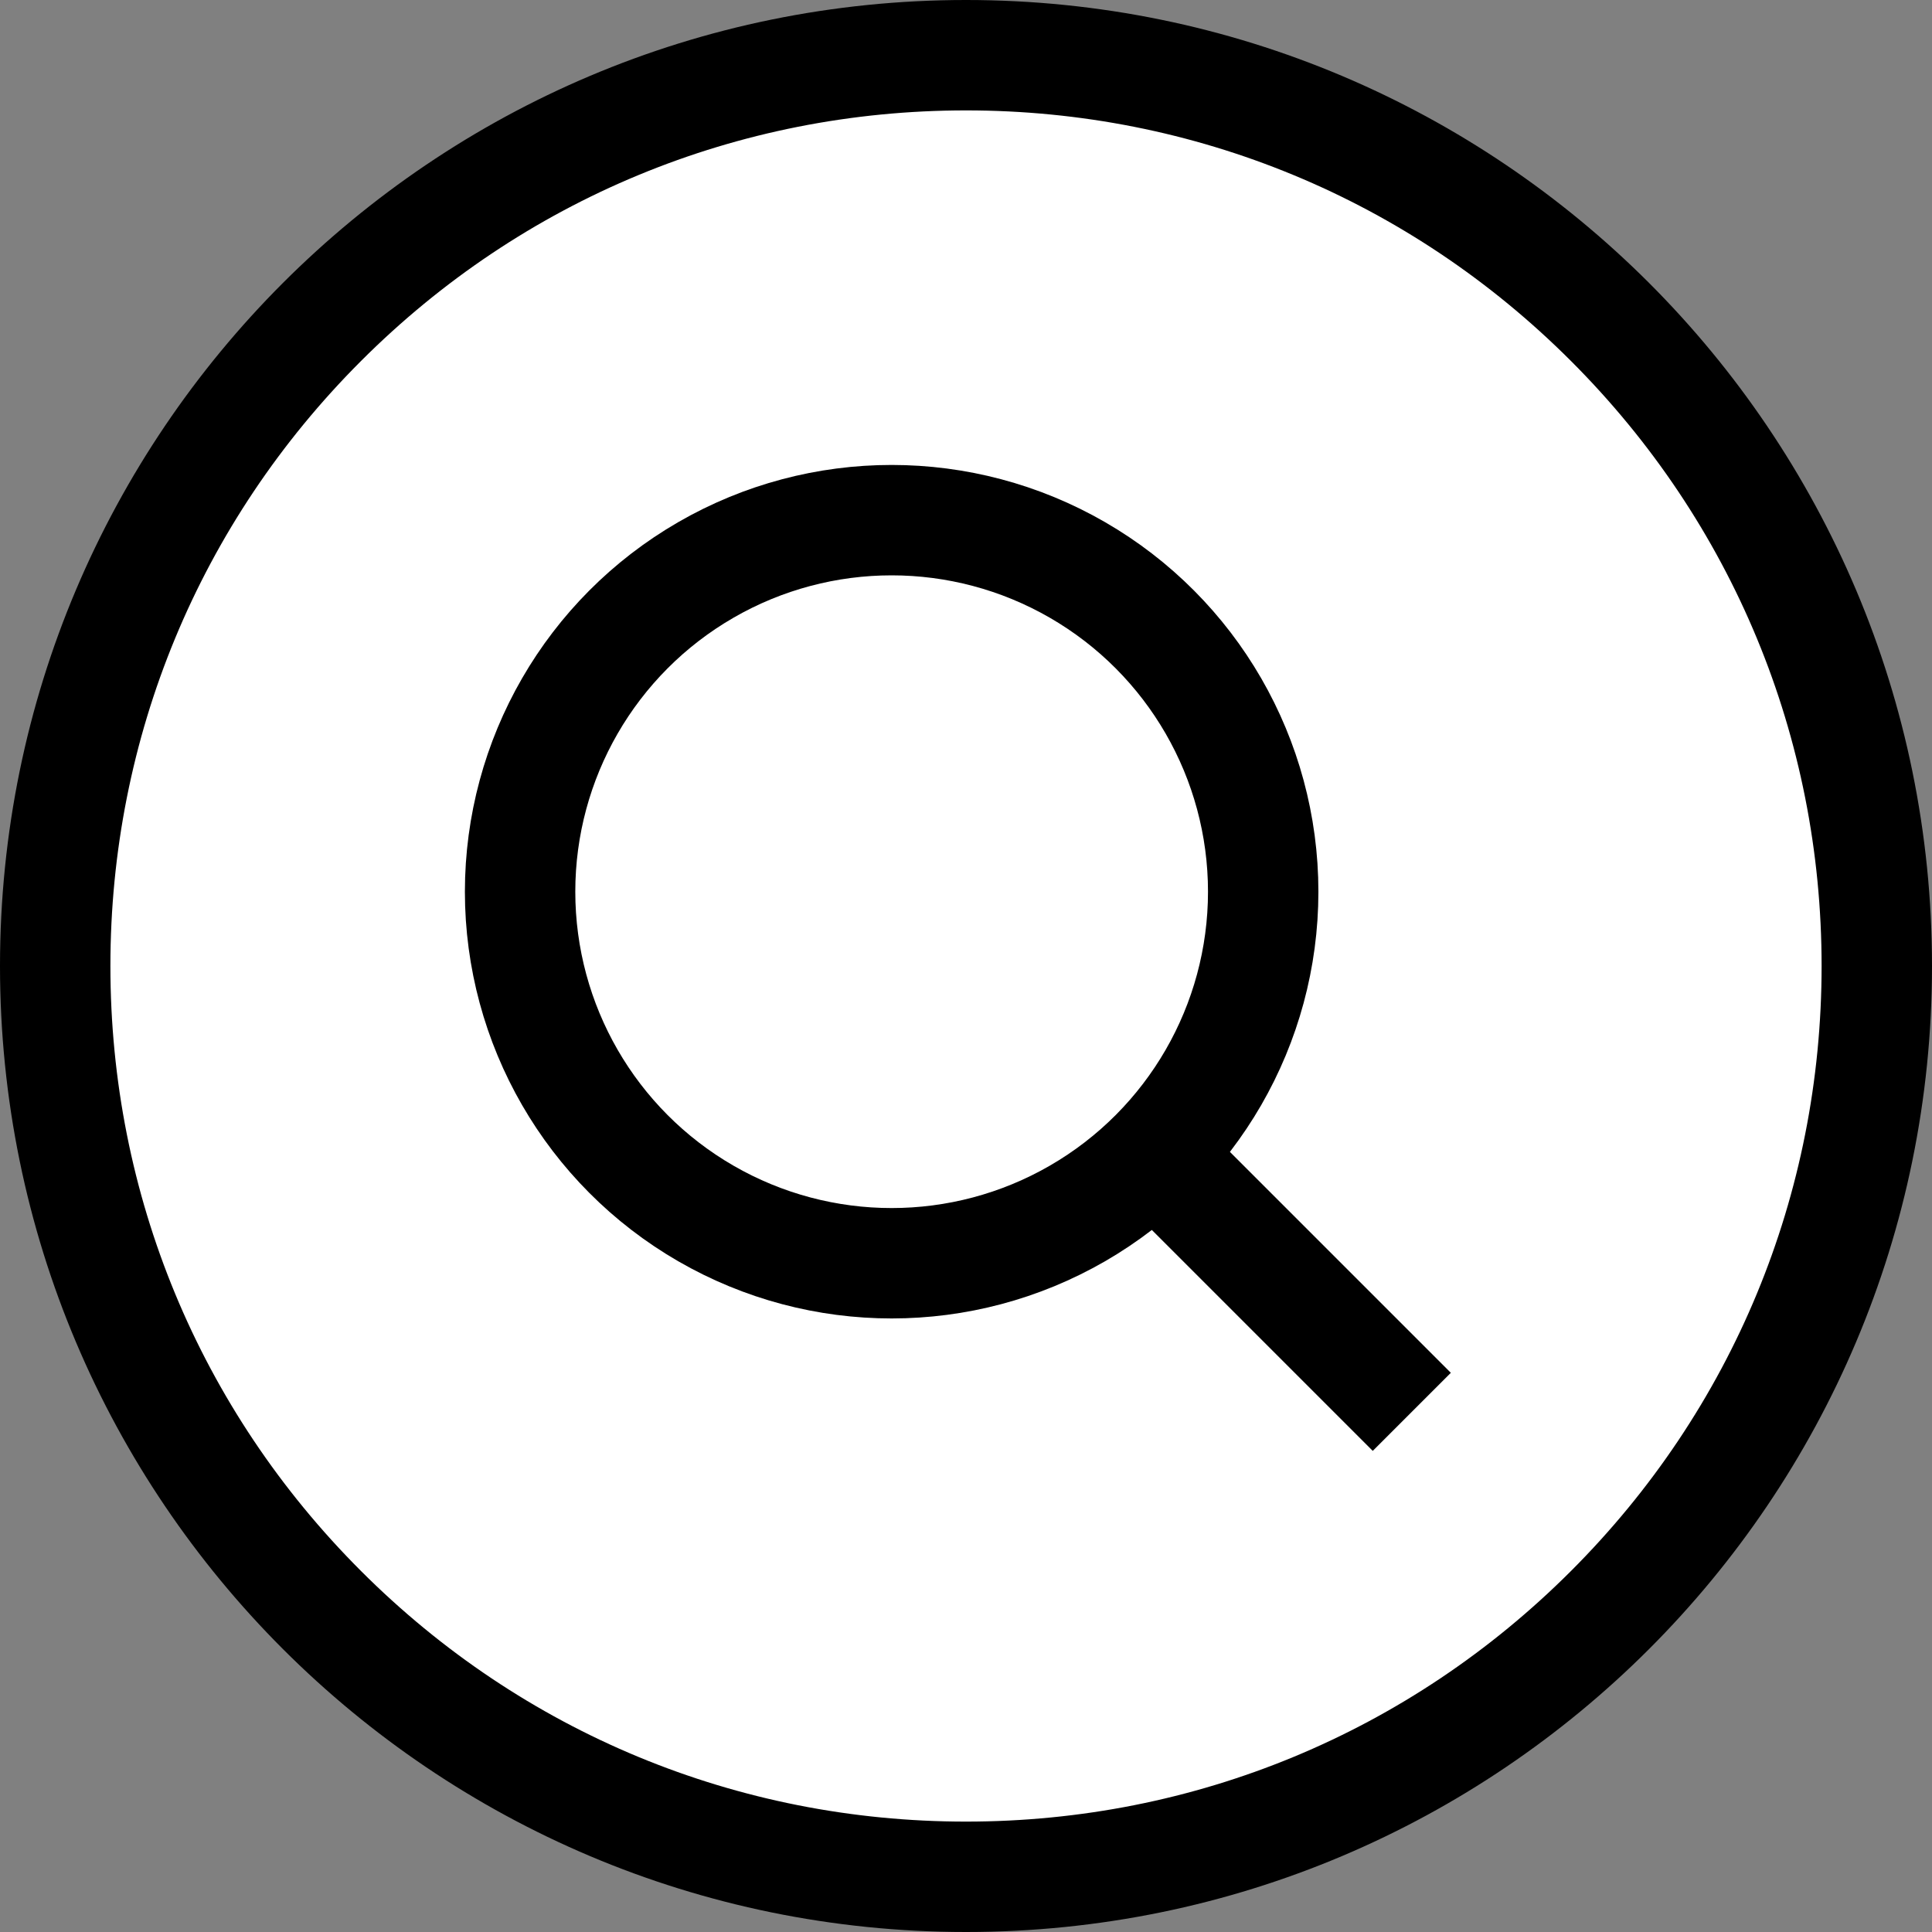
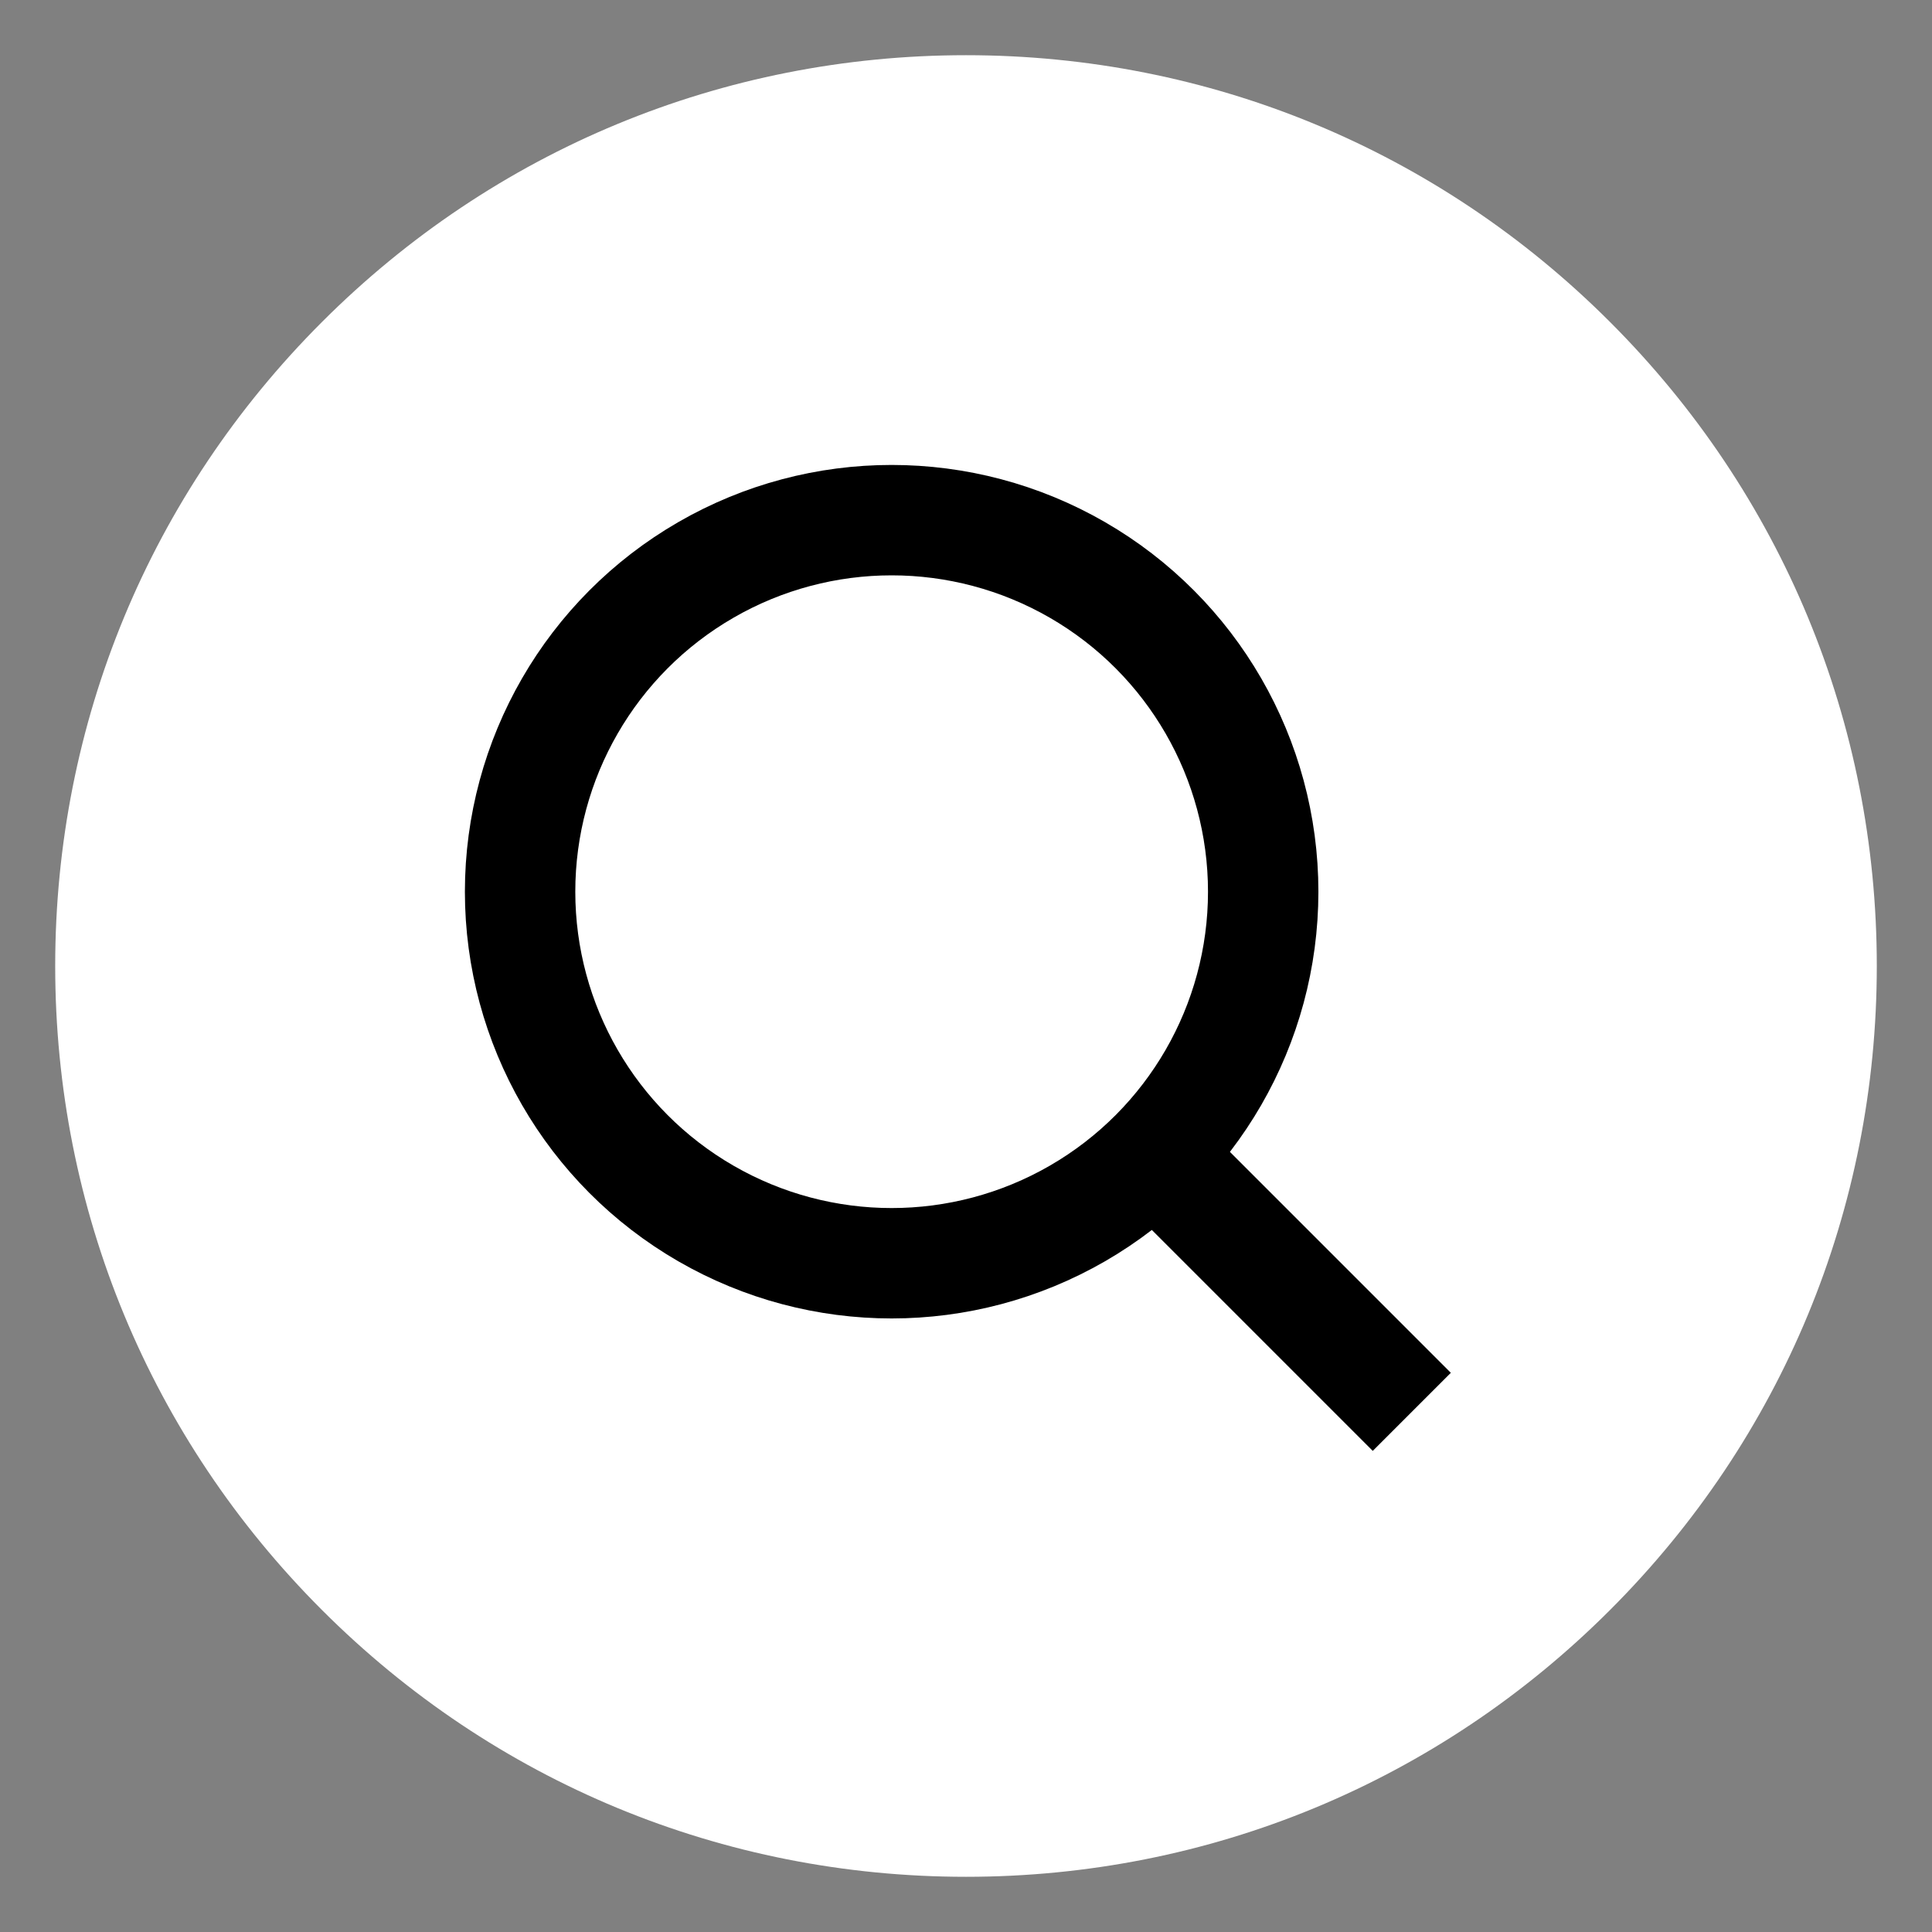
<svg xmlns="http://www.w3.org/2000/svg" id="Icon_Search" data-name="Icon Search" width="35" height="35" viewBox="0 0 35 35">
  <rect x="0" y="0" width="35" height="35" fill="#808080" stroke="none" />
  <g id="Icon_Instagram_black" data-name="Icon Instagram black">
    <g id="Pfad_1880" data-name="Pfad 1880" fill="#fff">
      <path d="M 17.5 34 C 13.093 34 8.949 32.284 5.833 29.167 C 2.716 26.051 1 21.907 1 17.5 C 1 13.093 2.716 8.949 5.833 5.833 C 8.949 2.716 13.093 1 17.5 1 C 21.907 1 26.051 2.716 29.167 5.833 C 32.284 8.949 34 13.093 34 17.5 C 34 21.907 32.284 26.051 29.167 29.167 C 26.051 32.284 21.907 34 17.5 34 Z" stroke="none" />
-       <path d="M 17.5 2 C 13.36 2 9.467 3.612 6.54 6.54 C 3.612 9.467 2 13.36 2 17.5 C 2 21.64 3.612 25.533 6.54 28.46 C 9.467 31.388 13.36 33 17.5 33 C 21.64 33 25.533 31.388 28.46 28.46 C 31.388 25.533 33 21.64 33 17.5 C 33 13.36 31.388 9.467 28.46 6.54 C 25.533 3.612 21.64 2 17.5 2 M 17.5 0 C 27.165 0 35 7.835 35 17.5 C 35 27.165 27.165 35 17.5 35 C 7.835 35 0 27.165 0 17.5 C 0 7.835 7.835 0 17.5 0 Z" stroke="none" fill="#000" />
    </g>
  </g>
  <g id="Gruppe_1763" data-name="Gruppe 1763" transform="translate(9.422 9.423)">
    <circle id="Ellipse_2" data-name="Ellipse 2" cx="6.731" cy="6.731" r="6.731" fill="none" stroke="#000" stroke-linecap="round" stroke-linejoin="round" stroke-width="2" />
    <path id="Pfad_12" data-name="Pfad 12" d="M4.658,4.658,0,0" transform="translate(11.496 11.496)" fill="none" stroke="#000" stroke-width="2" />
  </g>
</svg>